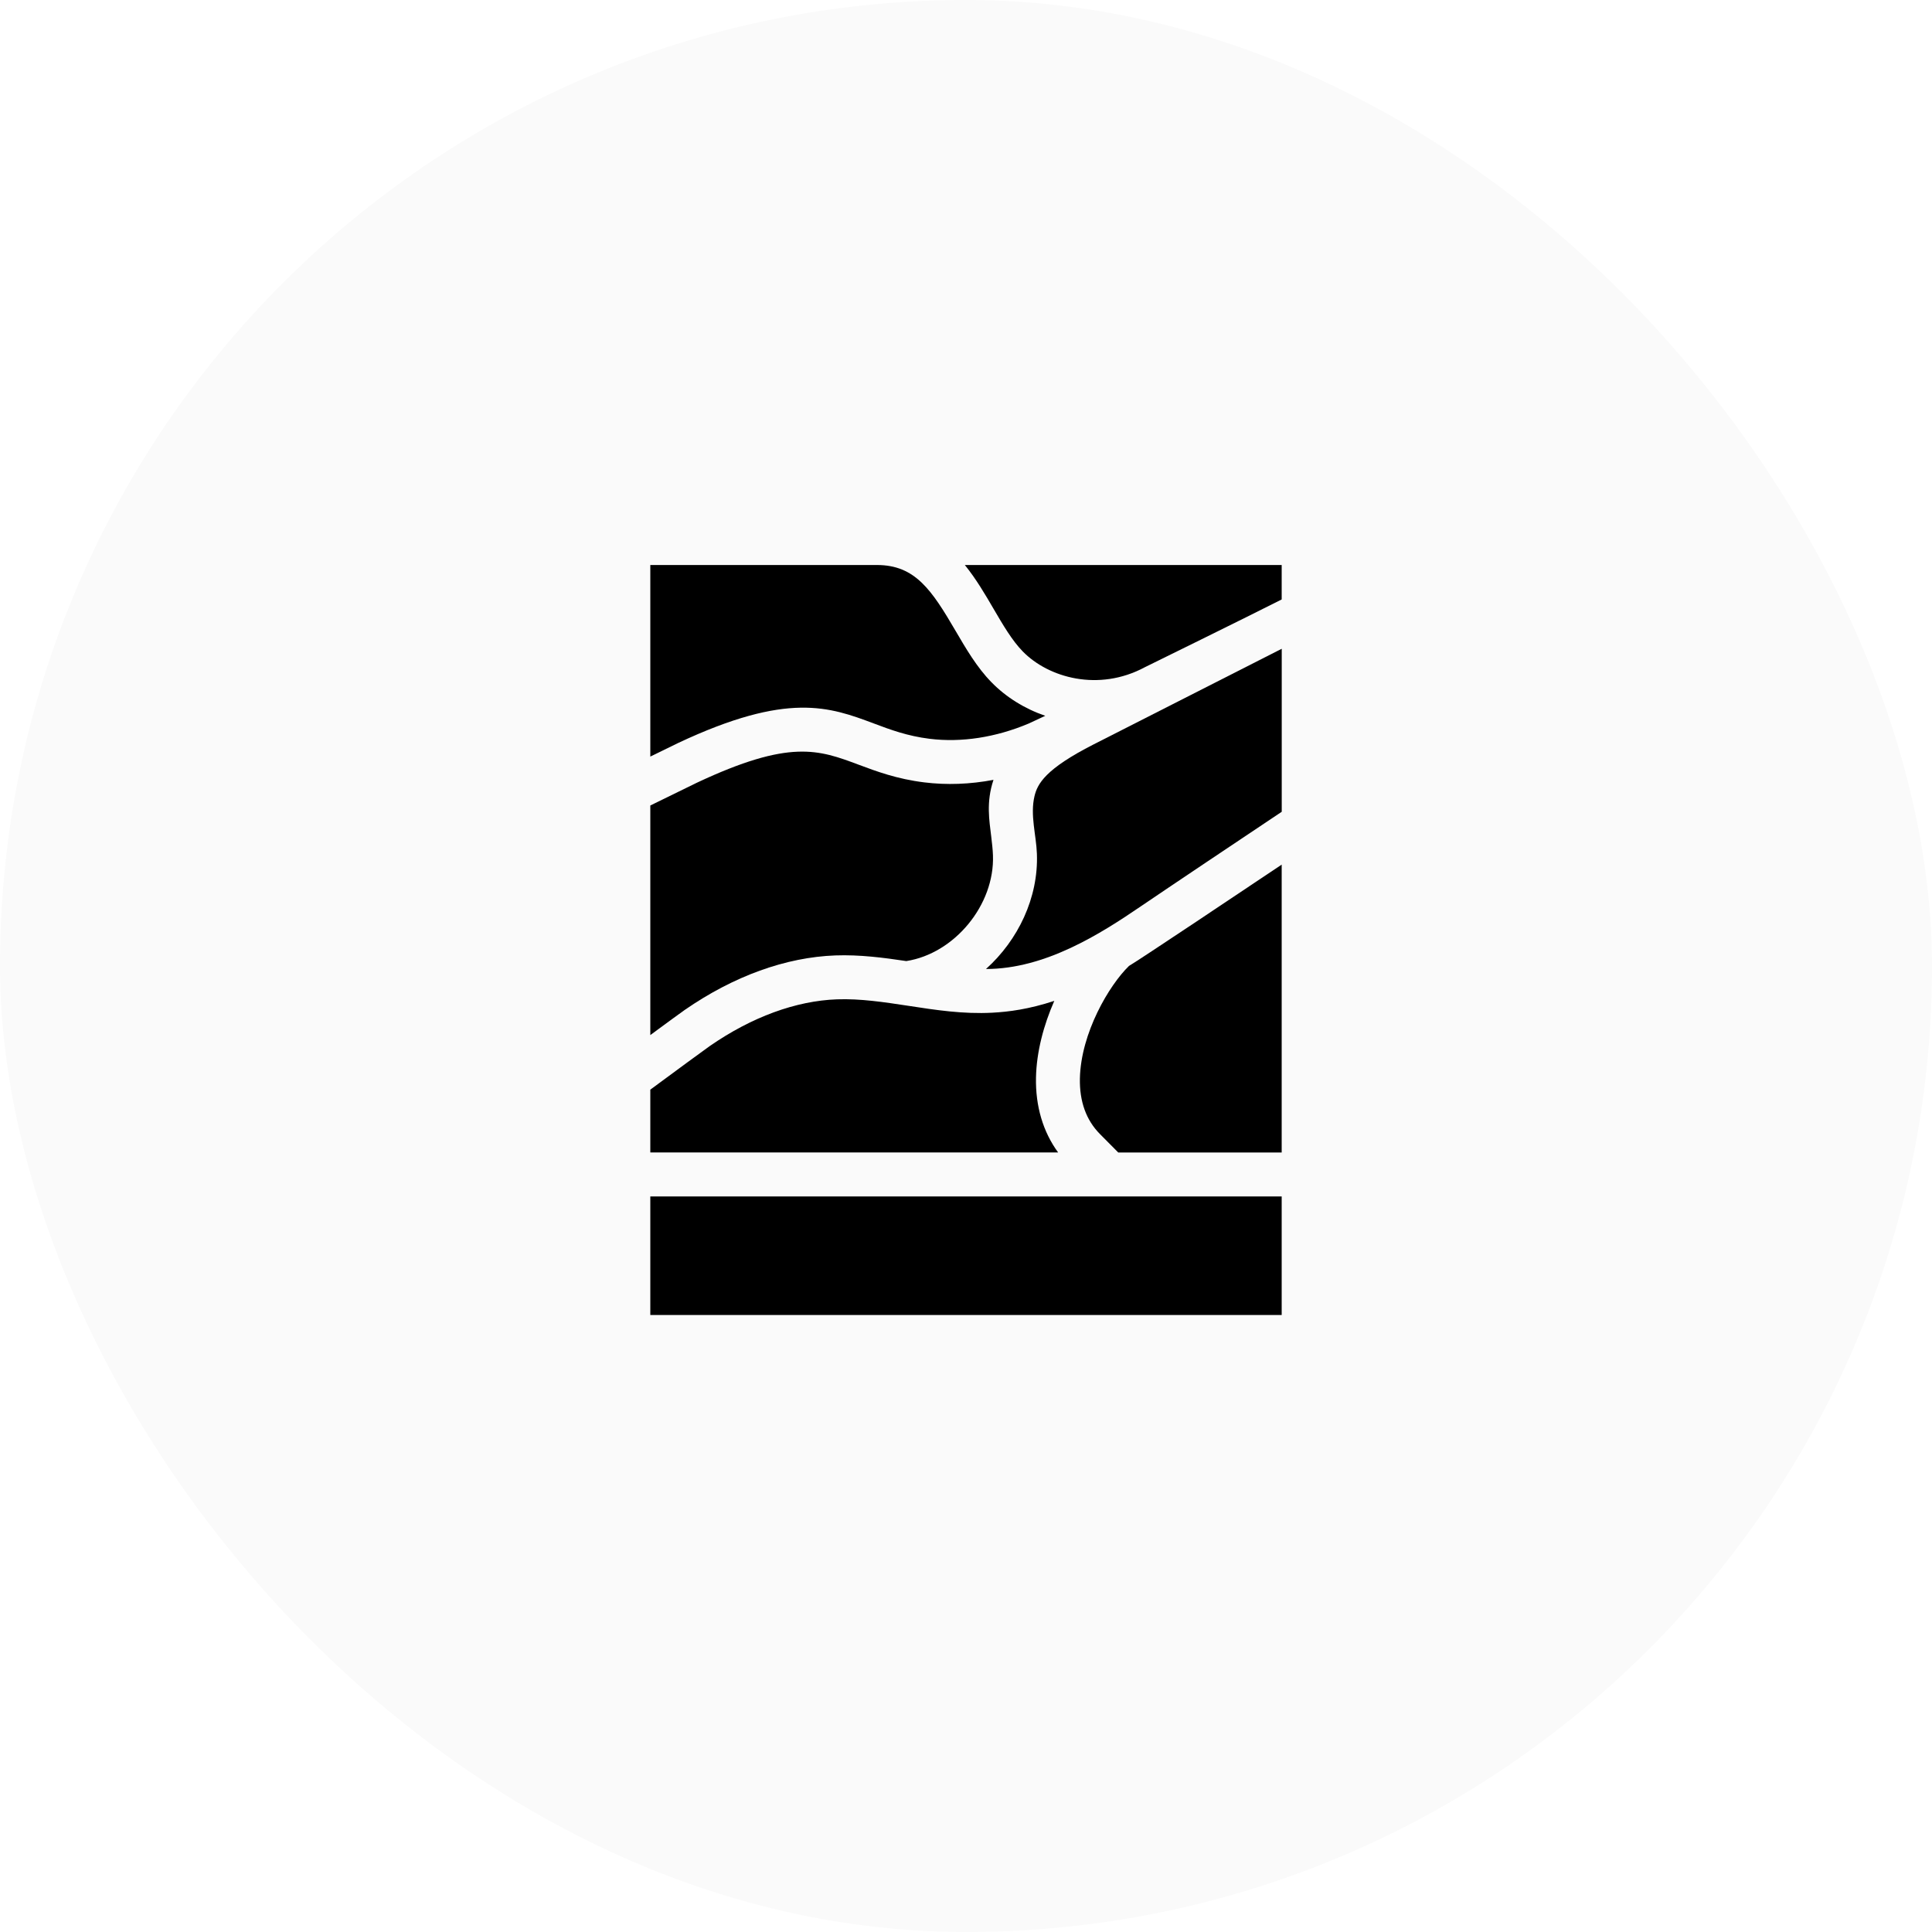
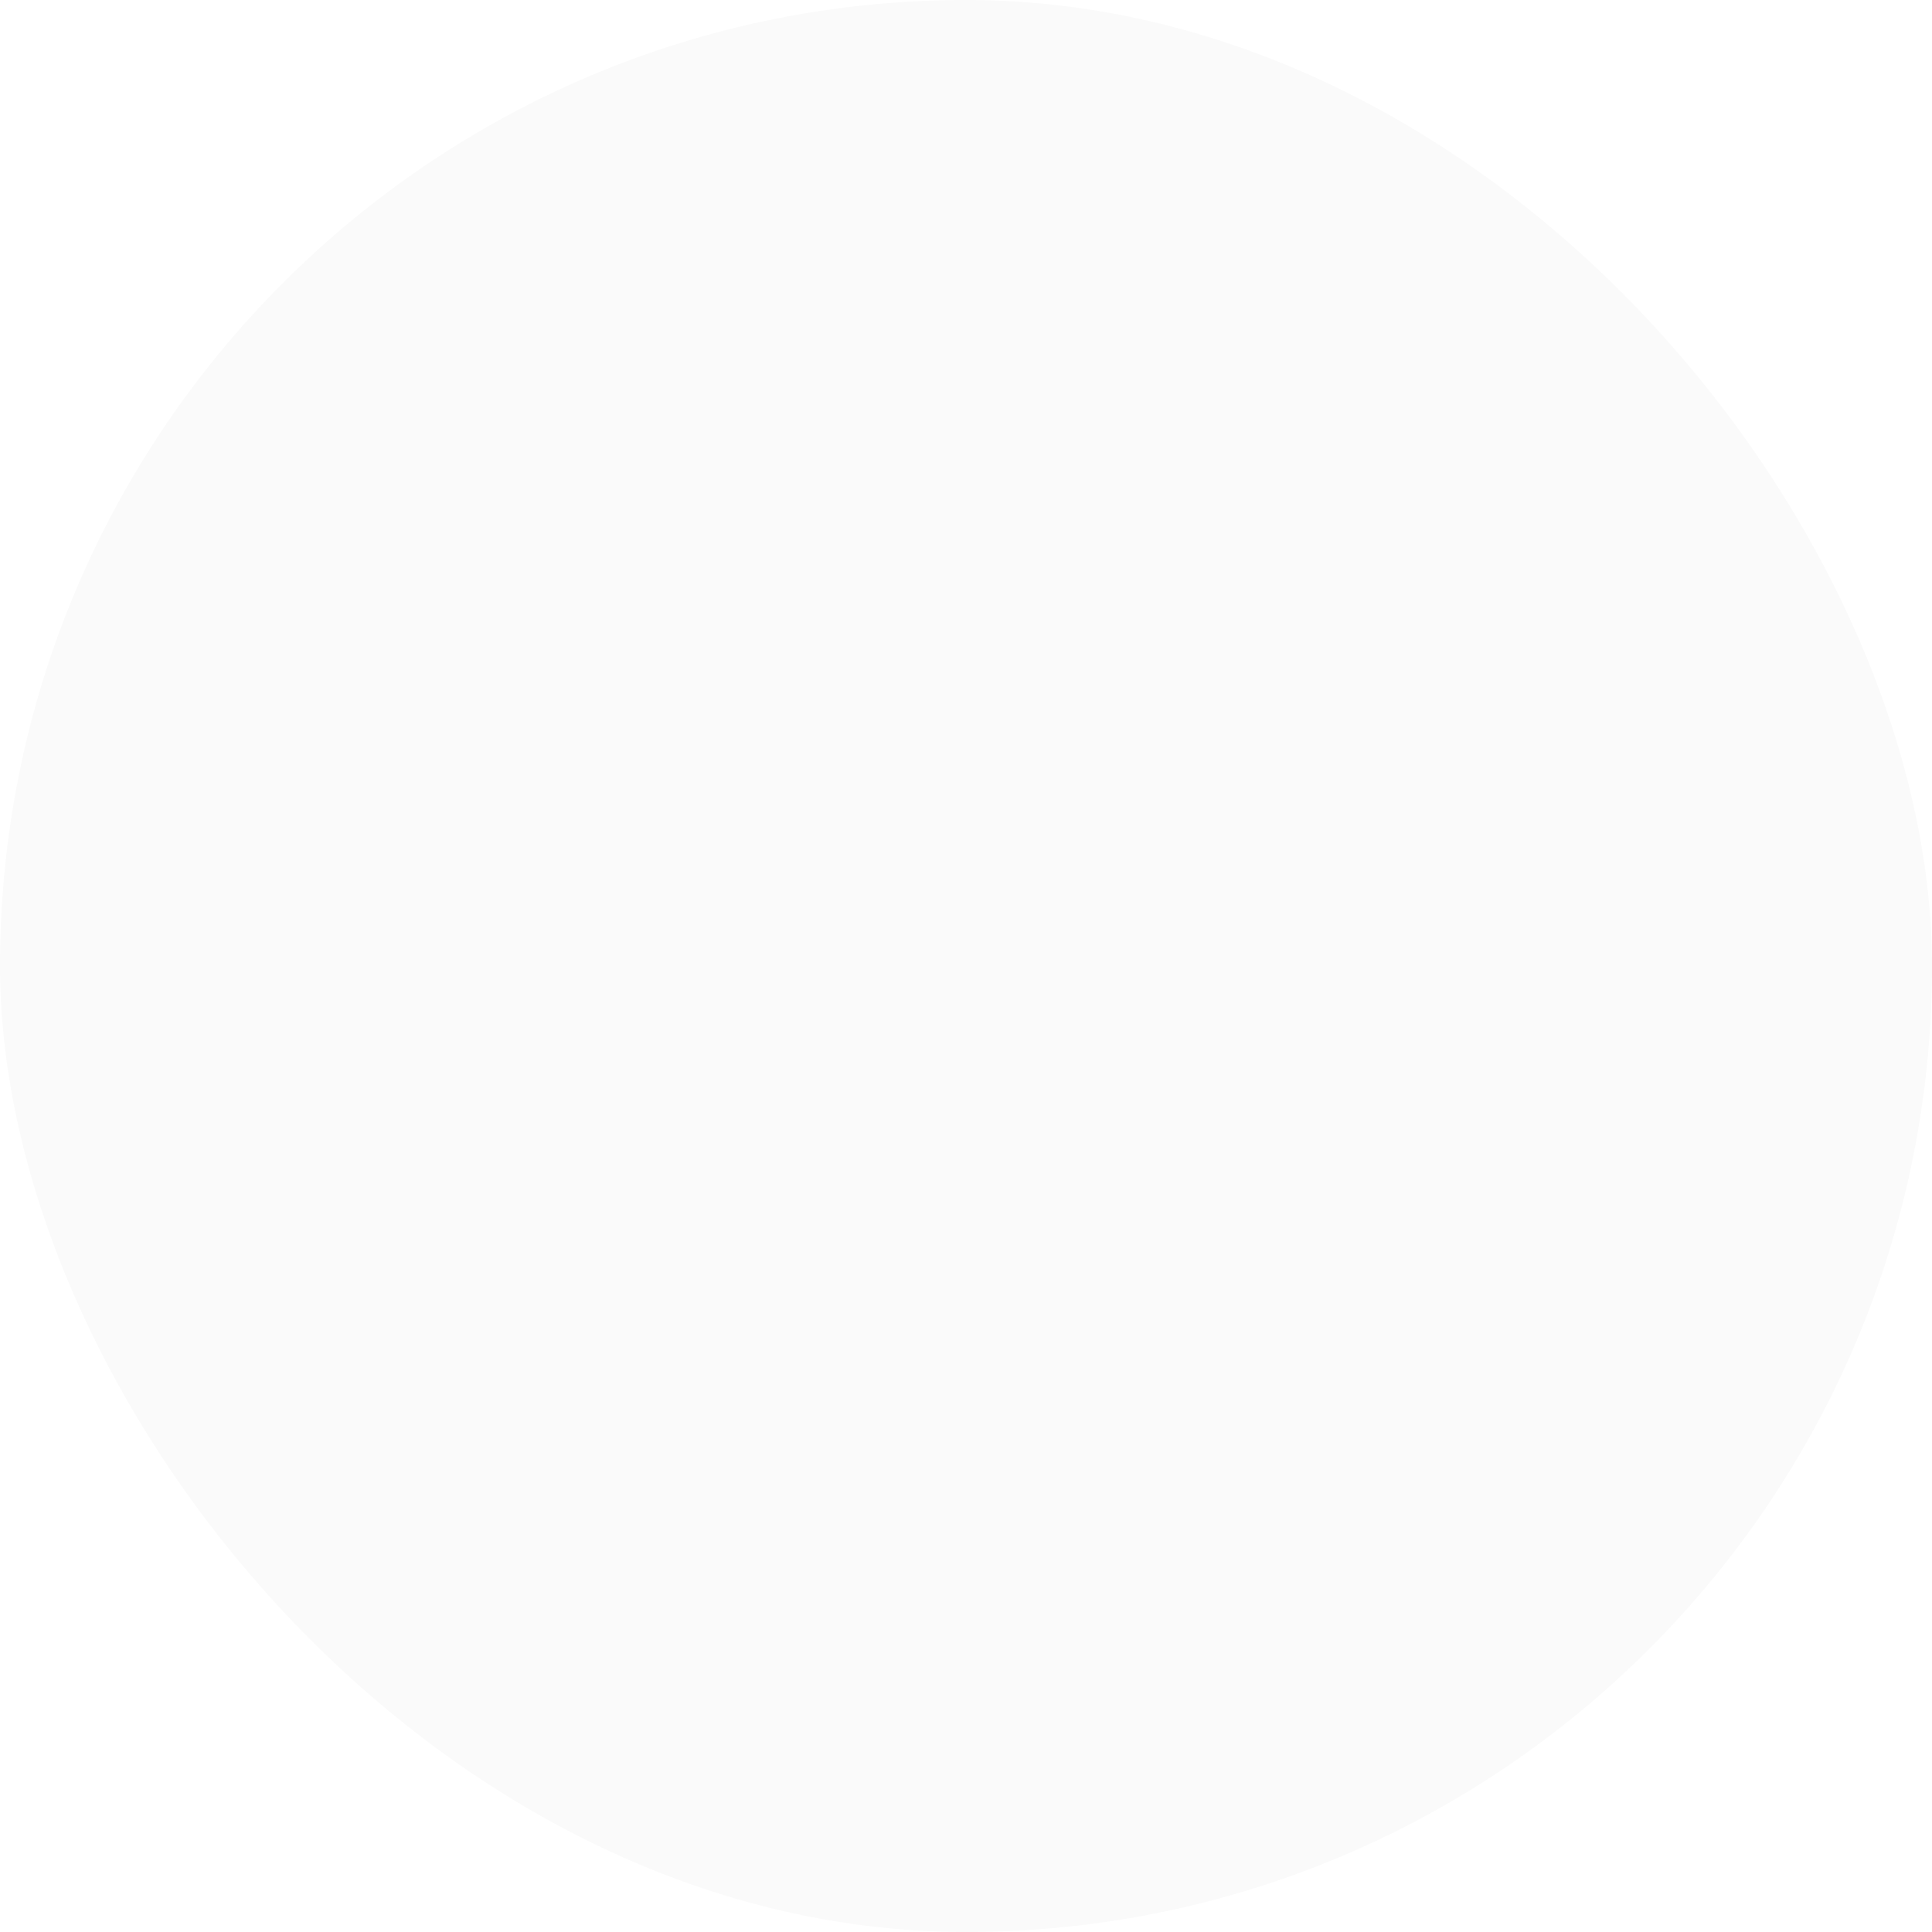
<svg xmlns="http://www.w3.org/2000/svg" width="40" height="40" viewBox="0 0 40 40" fill="none">
  <g filter="url(#filter0_b_298_1884)">
    <rect width="40" height="40" rx="20" fill="#FAFAFA" />
  </g>
  <g clip-path="url(#clip0_298_1884)">
-     <path d="M23.374 19.999C22.966 20.395 22.378 21.384 22.358 22.33C22.349 22.805 22.488 23.192 22.774 23.48L23.152 23.861H26.536V17.901C25.711 18.453 23.612 19.858 23.374 19.999Z" fill="black" />
    <path d="M20.522 17.317C20.484 16.995 20.413 16.611 20.569 16.146C20.085 16.238 19.601 16.256 19.134 16.198C18.567 16.128 18.146 15.97 17.774 15.831C16.95 15.523 16.355 15.3 14.429 16.205C14.404 16.216 14.199 16.317 13.464 16.677V21.43C13.805 21.179 14.105 20.959 14.176 20.91C15.191 20.208 16.27 19.818 17.297 19.781C17.799 19.763 18.289 19.827 18.764 19.898C19.763 19.742 20.596 18.734 20.558 17.709C20.554 17.585 20.538 17.455 20.522 17.317Z" fill="black" />
    <path d="M21.907 23.86C21.595 23.433 21.437 22.904 21.449 22.31C21.46 21.773 21.609 21.22 21.828 20.722C21.302 20.895 20.885 20.949 20.542 20.967C19.947 20.999 19.37 20.911 18.812 20.825C18.298 20.747 17.812 20.673 17.33 20.69C16.477 20.721 15.565 21.055 14.694 21.658C14.599 21.724 13.992 22.17 13.464 22.56V23.86H21.907Z" fill="black" />
-     <path d="M20.569 12.602C20.767 12.941 20.954 13.261 21.175 13.487C21.711 14.036 22.751 14.325 23.701 13.815C23.701 13.815 25.849 12.76 26.536 12.411V11.698H19.976C20.21 11.987 20.397 12.307 20.569 12.602Z" fill="black" />
-     <path d="M14.042 15.382C16.315 14.314 17.178 14.637 18.093 14.979C18.433 15.107 18.786 15.239 19.247 15.296C19.905 15.377 20.614 15.268 21.298 14.98L21.641 14.82C21.213 14.673 20.828 14.434 20.524 14.122C20.225 13.816 20.001 13.432 19.784 13.061C19.29 12.216 18.948 11.698 18.157 11.698H13.464V15.664C13.928 15.437 14.023 15.39 14.042 15.382Z" fill="black" />
    <path d="M22.646 15.41C21.636 15.923 21.478 16.232 21.418 16.484C21.325 16.877 21.454 17.287 21.468 17.677C21.502 18.585 21.079 19.464 20.414 20.062C21.642 20.062 22.786 19.333 23.622 18.763C24.177 18.385 25.755 17.329 26.537 16.807V13.432C25.801 13.806 22.956 15.252 22.646 15.41Z" fill="black" />
-     <path d="M13.464 24.771H26.536V27.228H13.464V24.771Z" fill="black" />
  </g>
  <defs>
    <filter id="filter0_b_298_1884" x="-15.843" y="-15.843" width="71.687" height="71.687" filterUnits="userSpaceOnUse" color-interpolation-filters="sRGB">
      <feFlood flood-opacity="0" result="BackgroundImageFix" />
      <feGaussianBlur in="BackgroundImageFix" stdDeviation="7.922" />
      <feComposite in2="SourceAlpha" operator="in" result="effect1_backgroundBlur_298_1884" />
      <feBlend mode="normal" in="SourceGraphic" in2="effect1_backgroundBlur_298_1884" result="shape" />
    </filter>
    <clipPath id="clip0_298_1884">
-       <rect width="15.529" height="15.529" fill="white" transform="translate(12.235 11.697)" />
-     </clipPath>
+       </clipPath>
  </defs>
</svg>